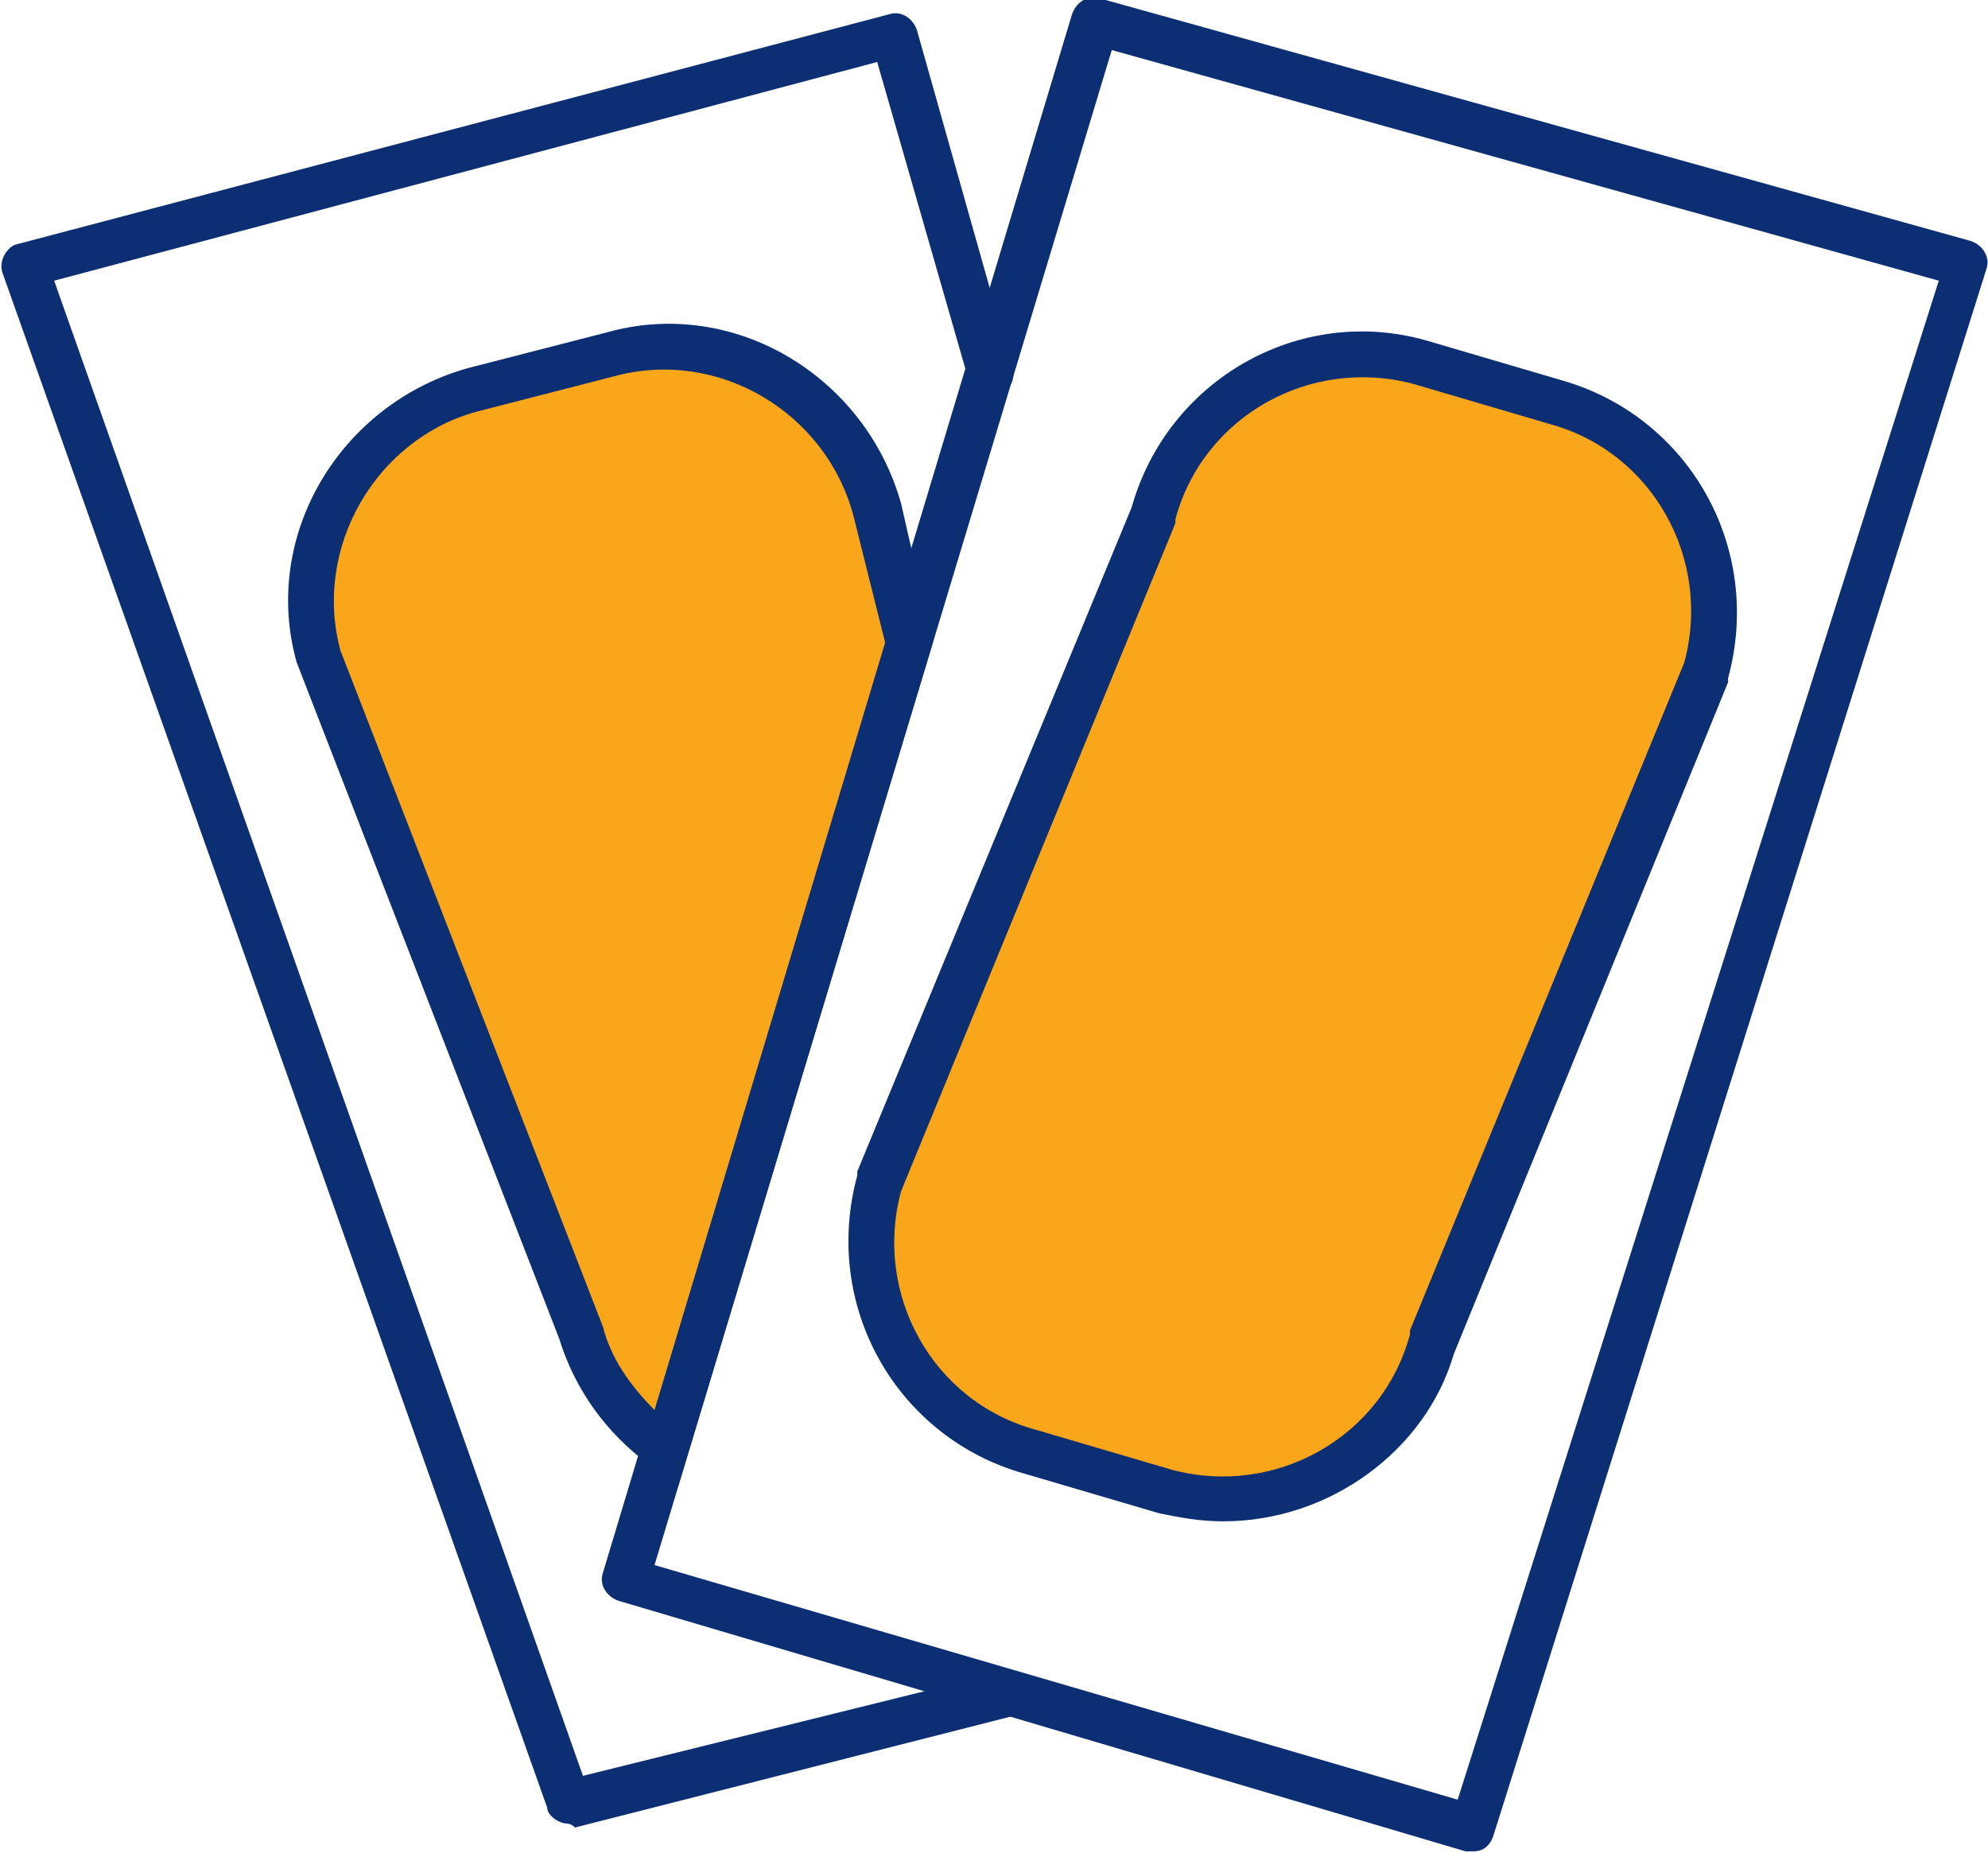
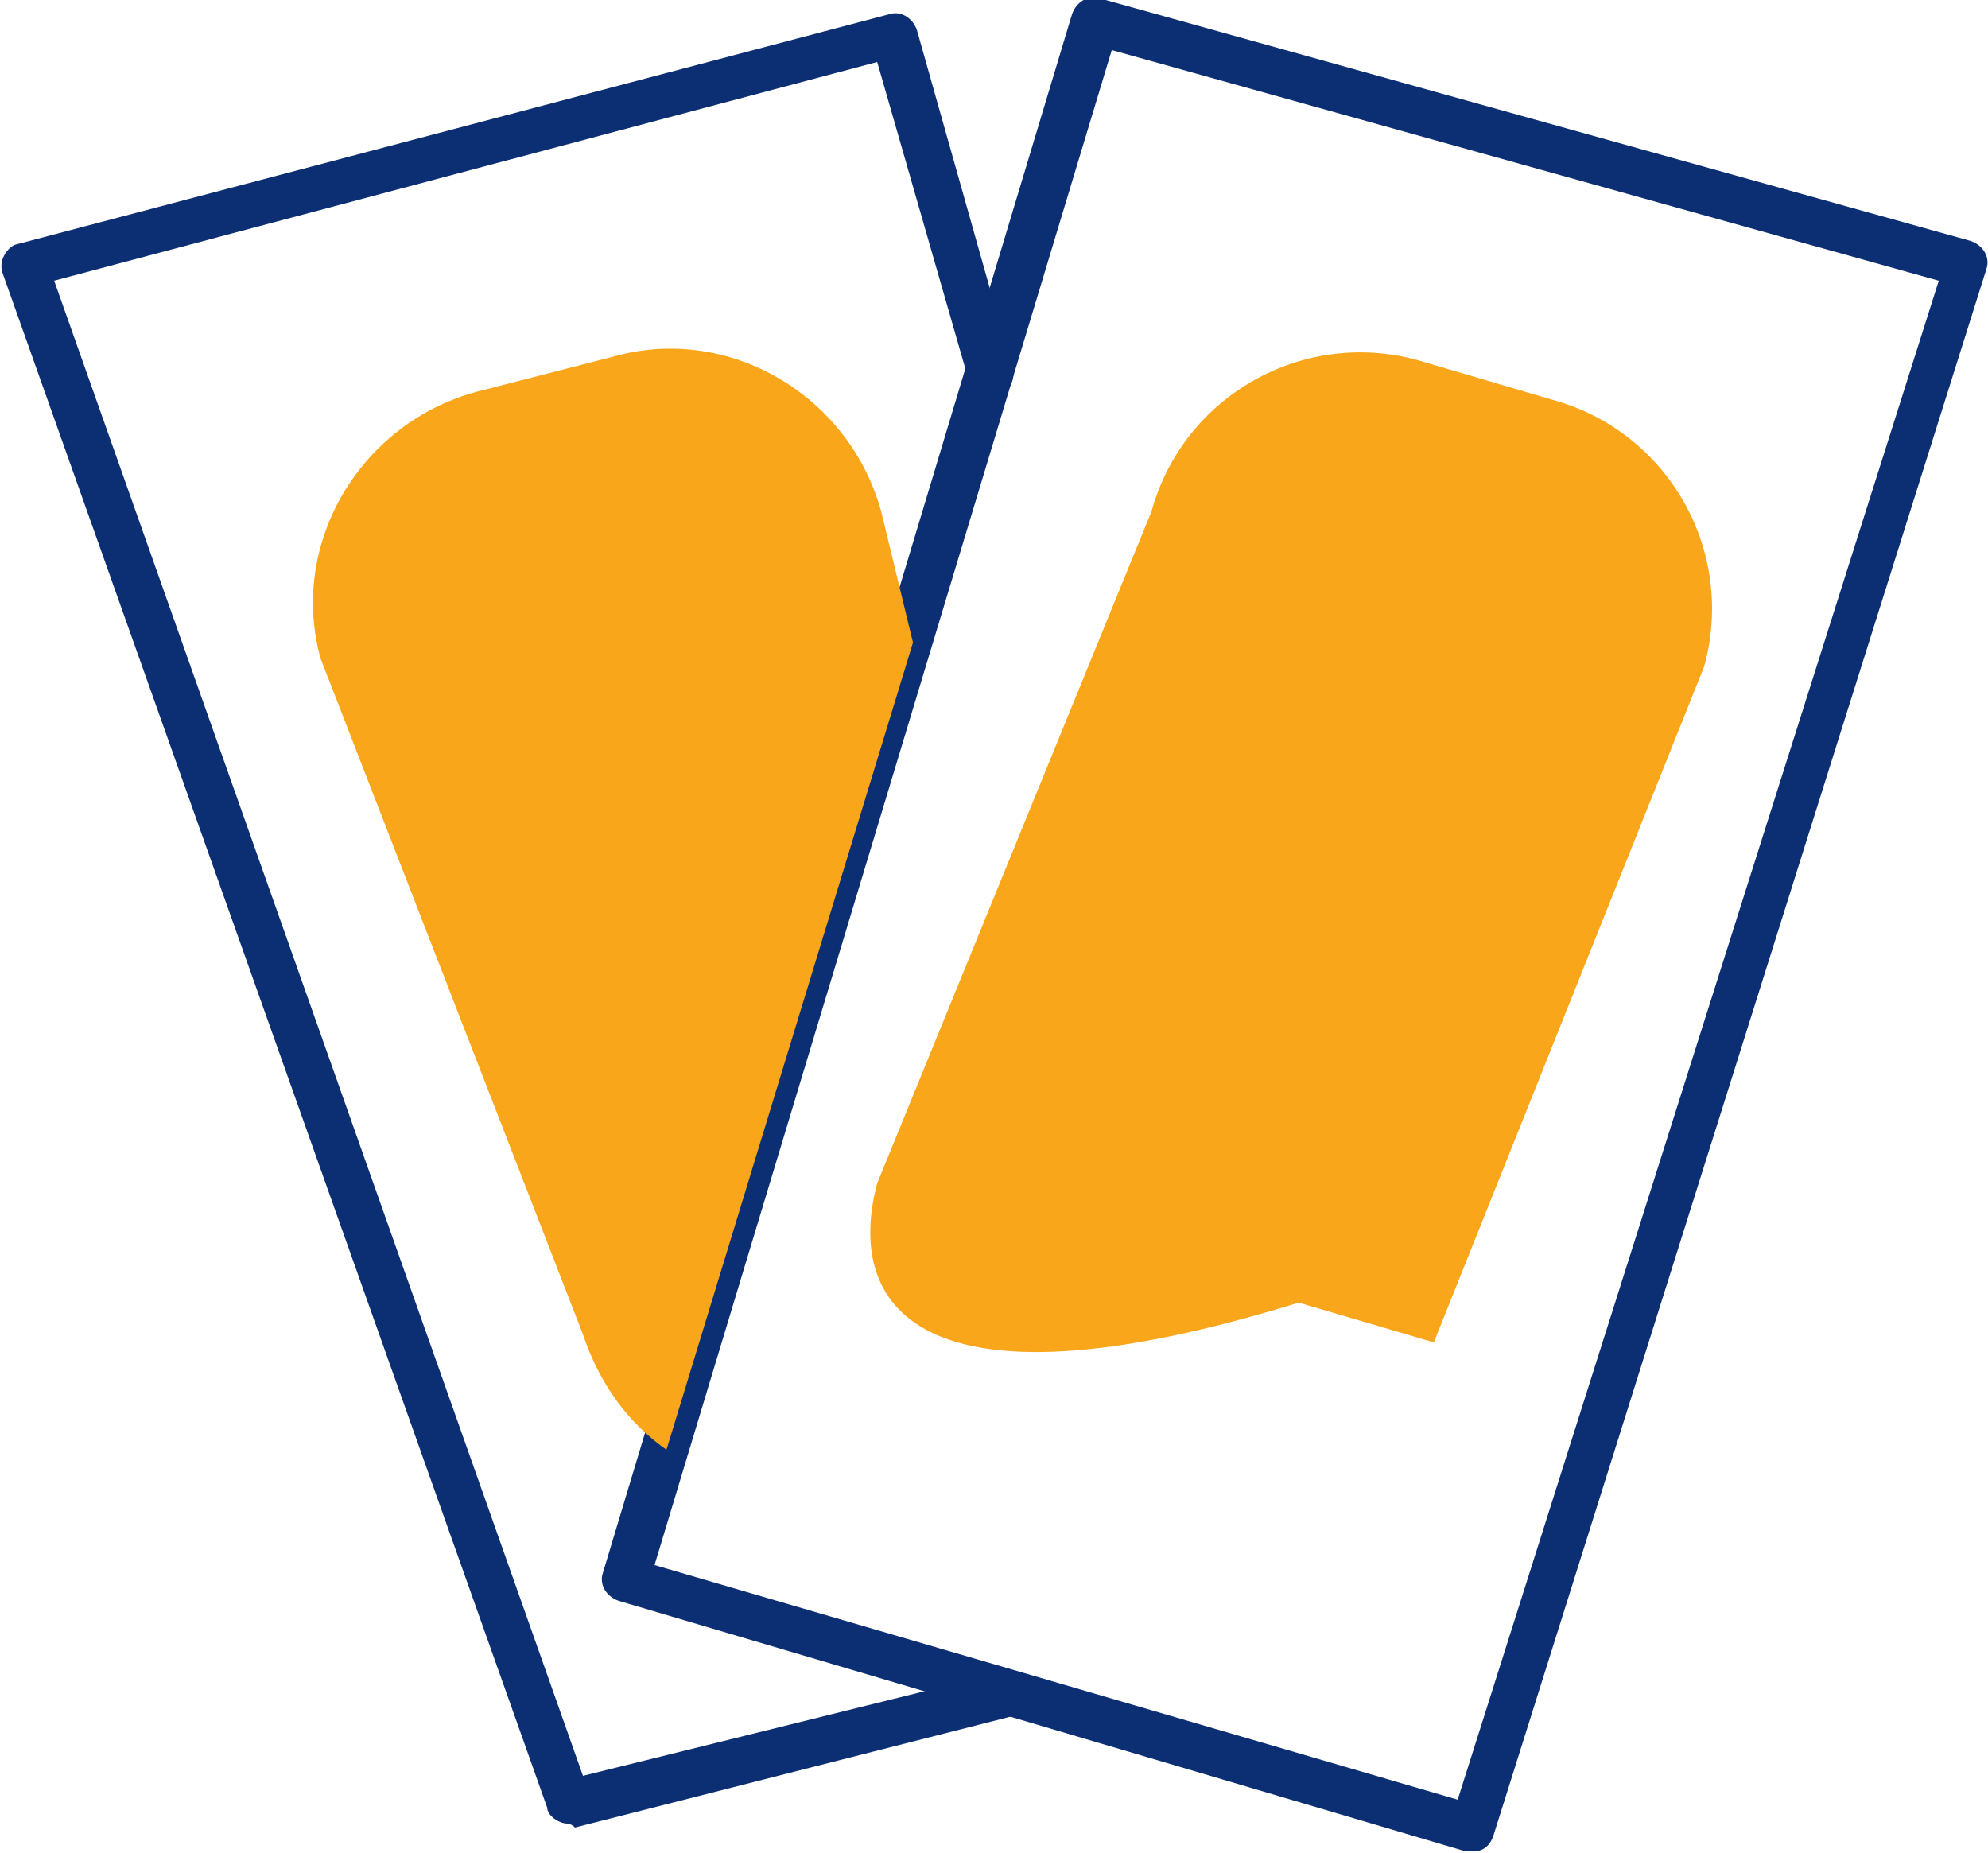
<svg xmlns="http://www.w3.org/2000/svg" version="1.1" id="Layer_1" x="0px" y="0px" width="50px" height="46.6px" viewBox="0 0 50 46.6" style="enable-background:new 0 0 50 46.6;" xml:space="preserve">
  <style type="text/css">
	.st0{fill:#0C2E73;}
	.st1{fill:#FAA61A;}
</style>
  <g id="Group_215" transform="translate(-8.638 -8.241)">
    <g id="Group_211">
      <path id="Path_301" class="st0" d="M45.7,54.8c-0.1,0-0.1,0-0.2,0l-21.3-6.3c-0.3-0.1-0.5-0.4-0.4-0.7c0,0,0,0,0,0L35.6,8.6    c0.1-0.3,0.4-0.5,0.7-0.4l21.9,6.1c0.3,0.1,0.5,0.4,0.4,0.7c0,0,0,0,0,0L46.2,54.4C46.1,54.7,45.9,54.8,45.7,54.8z M25.1,47.6    l20.2,5.9l12.1-38.2L36.6,9.5L25.1,47.6z" />
    </g>
    <g id="Group_212">
-       <path id="Path_302" class="st1" d="M44.7,42c-0.8,2.9-3.8,4.6-6.7,3.8l-3.4-1C31.6,44,29.9,41,30.7,38l6.9-16.9    c0.8-2.9,3.8-4.6,6.7-3.8l3.4,1c2.9,0.8,4.6,3.8,3.8,6.7L44.7,42z" />
-       <path id="Path_303" class="st0" d="M39.4,46.5c-0.6,0-1.1-0.1-1.6-0.2l-3.4-1c-3.2-0.9-5.1-4.2-4.2-7.5c0,0,0,0,0,0l0-0.1L37.1,21    c0.9-3.2,4.2-5.1,7.4-4.2l3.4,1c3.2,0.9,5.1,4.2,4.2,7.5l0,0.1l-6.9,16.9C44.5,44.7,42.1,46.5,39.4,46.5z M31.3,38.2    c-0.7,2.6,0.8,5.3,3.4,6l3.4,1c2.6,0.7,5.3-0.8,6-3.4l0-0.1L51,24.9c0.7-2.6-0.8-5.3-3.4-6l-3.4-1c-2.6-0.7-5.3,0.8-6,3.4    c0,0,0,0,0,0l0,0.1L31.3,38.2z" />
+       <path id="Path_302" class="st1" d="M44.7,42l-3.4-1C31.6,44,29.9,41,30.7,38l6.9-16.9    c0.8-2.9,3.8-4.6,6.7-3.8l3.4,1c2.9,0.8,4.6,3.8,3.8,6.7L44.7,42z" />
    </g>
    <g id="Group_213">
      <path id="Path_304" class="st0" d="M22.9,54.1c-0.2,0-0.5-0.2-0.5-0.4L8.7,15.1c-0.1-0.3,0.1-0.6,0.3-0.7c0,0,0,0,0,0l22-5.8    c0.3-0.1,0.6,0.1,0.7,0.4l2.4,8.5c0.1,0.3-0.1,0.6-0.4,0.7c-0.3,0.1-0.6-0.1-0.7-0.4l0,0l-2.3-8L10,15.3l13.3,37.6l10.5-2.6    c0.3-0.1,0.6,0.1,0.7,0.4c0.1,0.3-0.1,0.6-0.4,0.7l-11,2.8C23,54.1,22.9,54.1,22.9,54.1z" />
    </g>
    <g id="Group_214">
      <path id="Path_305" class="st1" d="M25.4,44.7c-1-0.7-1.7-1.7-2.1-2.9l-6.6-17c-0.8-2.9,1-5.9,3.9-6.7c0,0,0,0,0,0l3.5-0.9    c2.9-0.8,5.9,1,6.7,3.9l0.8,3.3L25.4,44.7z" />
-       <path id="Path_306" class="st0" d="M25.7,45.6L25,45.1c-1.1-0.8-1.9-1.9-2.3-3.2l-6.6-17c-0.9-3.2,1.1-6.5,4.3-7.4c0,0,0,0,0,0    l3.5-0.9c3.2-0.9,6.5,1.1,7.4,4.3l0.8,3.5L25.7,45.6z M17.2,24.6l6.6,17c0.2,0.8,0.7,1.5,1.3,2.1l5.8-19.3l-0.8-3.2    c-0.7-2.6-3.4-4.2-6-3.5l-3.5,0.9C18.1,19.3,16.5,22,17.2,24.6z" />
    </g>
  </g>
</svg>